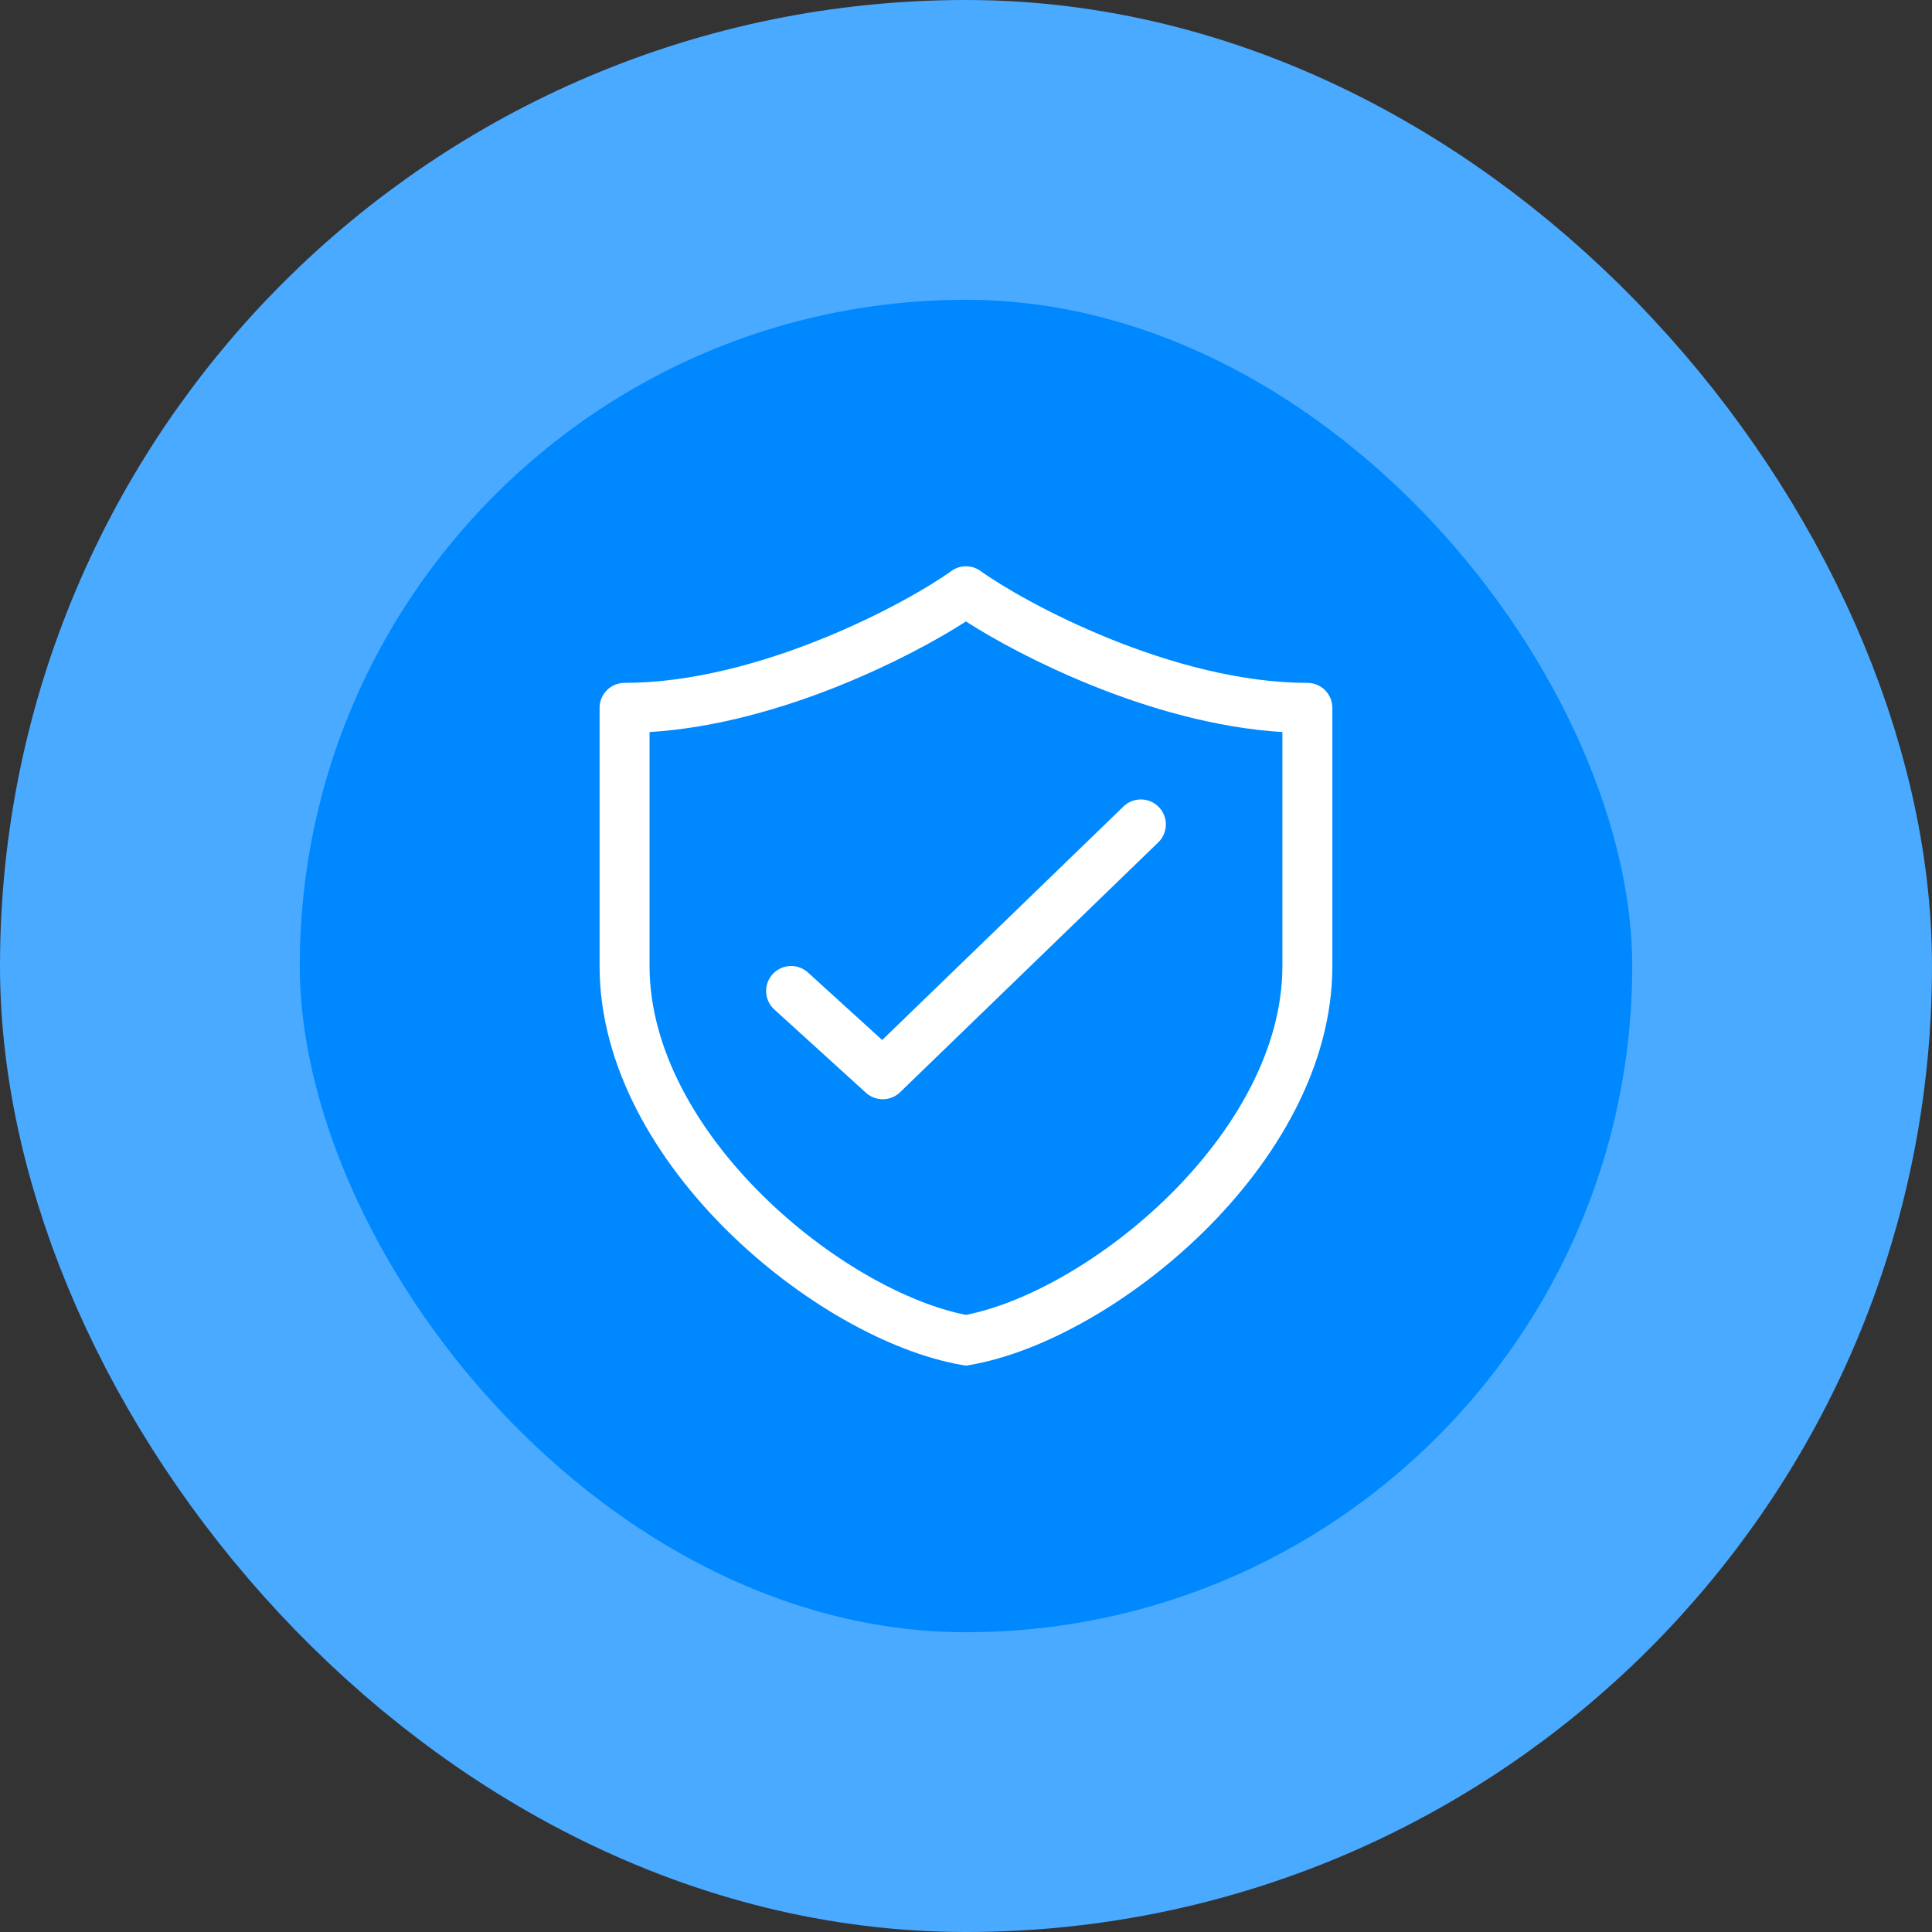
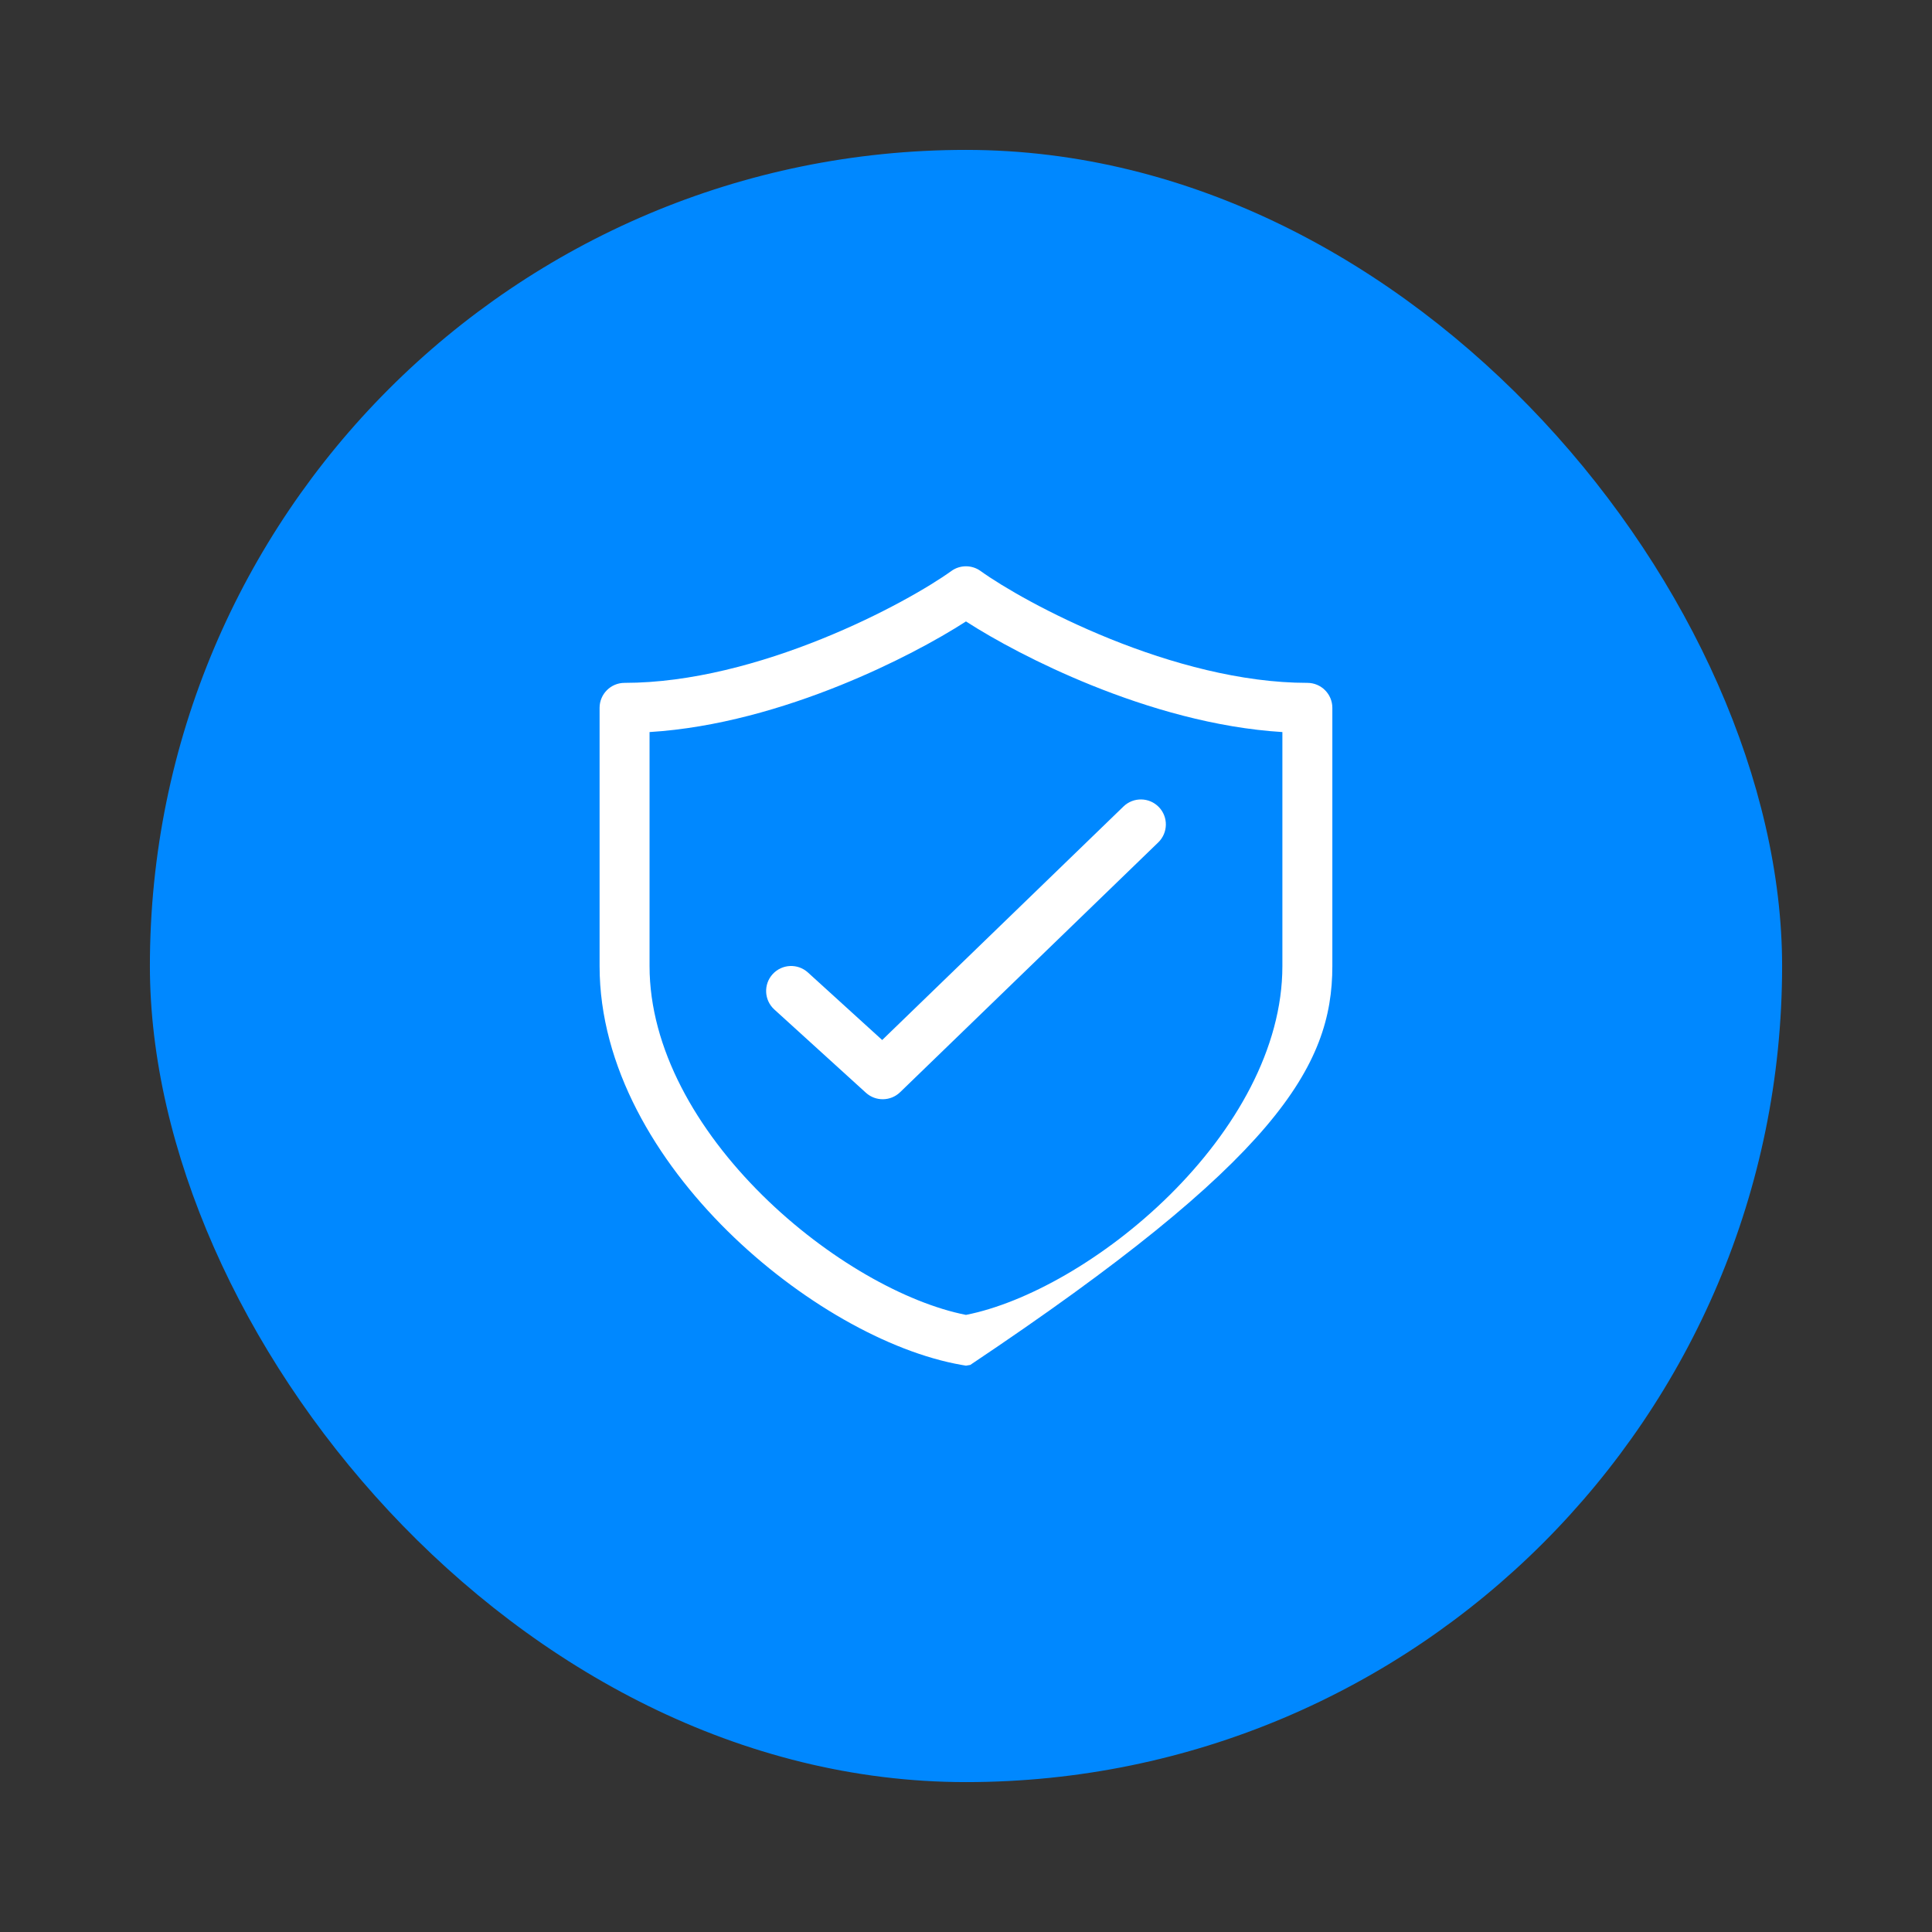
<svg xmlns="http://www.w3.org/2000/svg" width="58" height="58" viewBox="0 0 58 58" fill="none">
  <rect x="0" y="0" width="58" height="58" fill="#333333" stroke="none" />
  <rect x="4.5" y="4.5" width="49" height="49" rx="24.5" fill="#0088FF" />
-   <rect x="4.5" y="4.5" width="49" height="49" rx="24.5" stroke="#4AAAFF" stroke-width="9" />
-   <path d="M29.438 17.142C29.176 16.953 28.822 16.953 28.56 17.142C27.917 17.606 26.472 18.454 24.663 19.183C22.853 19.913 20.741 20.5 18.75 20.5C18.336 20.5 18 20.836 18 21.25V29.002C18 32.029 19.703 34.843 21.837 36.952C23.97 39.059 26.665 40.591 28.87 40.976L28.999 40.998L29.128 40.976C31.333 40.591 34.027 39.059 36.16 36.952C38.295 34.843 39.998 32.029 39.998 29.002V21.25C39.998 20.836 39.662 20.5 39.248 20.5C37.258 20.5 35.145 19.913 33.335 19.183C31.526 18.453 30.081 17.606 29.438 17.142ZM19.5 29.002V21.977C21.515 21.853 23.532 21.257 25.225 20.574C26.813 19.933 28.158 19.199 28.999 18.656C29.84 19.199 31.185 19.933 32.774 20.574C34.466 21.257 36.484 21.853 38.498 21.977V29.002C38.498 31.473 37.089 33.925 35.106 35.885C33.168 37.799 30.805 39.118 28.999 39.474C27.193 39.118 24.829 37.799 22.891 35.885C20.908 33.925 19.5 31.473 19.5 29.002ZM34.772 25.289C35.069 25.001 35.077 24.526 34.789 24.228C34.501 23.931 34.026 23.923 33.728 24.211L26.484 31.222L24.255 29.195C23.948 28.916 23.474 28.939 23.195 29.245C22.916 29.552 22.939 30.026 23.245 30.305L25.995 32.805C26.288 33.071 26.737 33.064 27.022 32.789L34.772 25.289Z" fill="white" />
+   <path d="M29.438 17.142C29.176 16.953 28.822 16.953 28.56 17.142C27.917 17.606 26.472 18.454 24.663 19.183C22.853 19.913 20.741 20.5 18.75 20.5C18.336 20.5 18 20.836 18 21.25V29.002C18 32.029 19.703 34.843 21.837 36.952C23.97 39.059 26.665 40.591 28.87 40.976L28.999 40.998L29.128 40.976C38.295 34.843 39.998 32.029 39.998 29.002V21.25C39.998 20.836 39.662 20.5 39.248 20.5C37.258 20.5 35.145 19.913 33.335 19.183C31.526 18.453 30.081 17.606 29.438 17.142ZM19.5 29.002V21.977C21.515 21.853 23.532 21.257 25.225 20.574C26.813 19.933 28.158 19.199 28.999 18.656C29.84 19.199 31.185 19.933 32.774 20.574C34.466 21.257 36.484 21.853 38.498 21.977V29.002C38.498 31.473 37.089 33.925 35.106 35.885C33.168 37.799 30.805 39.118 28.999 39.474C27.193 39.118 24.829 37.799 22.891 35.885C20.908 33.925 19.5 31.473 19.5 29.002ZM34.772 25.289C35.069 25.001 35.077 24.526 34.789 24.228C34.501 23.931 34.026 23.923 33.728 24.211L26.484 31.222L24.255 29.195C23.948 28.916 23.474 28.939 23.195 29.245C22.916 29.552 22.939 30.026 23.245 30.305L25.995 32.805C26.288 33.071 26.737 33.064 27.022 32.789L34.772 25.289Z" fill="white" />
</svg>